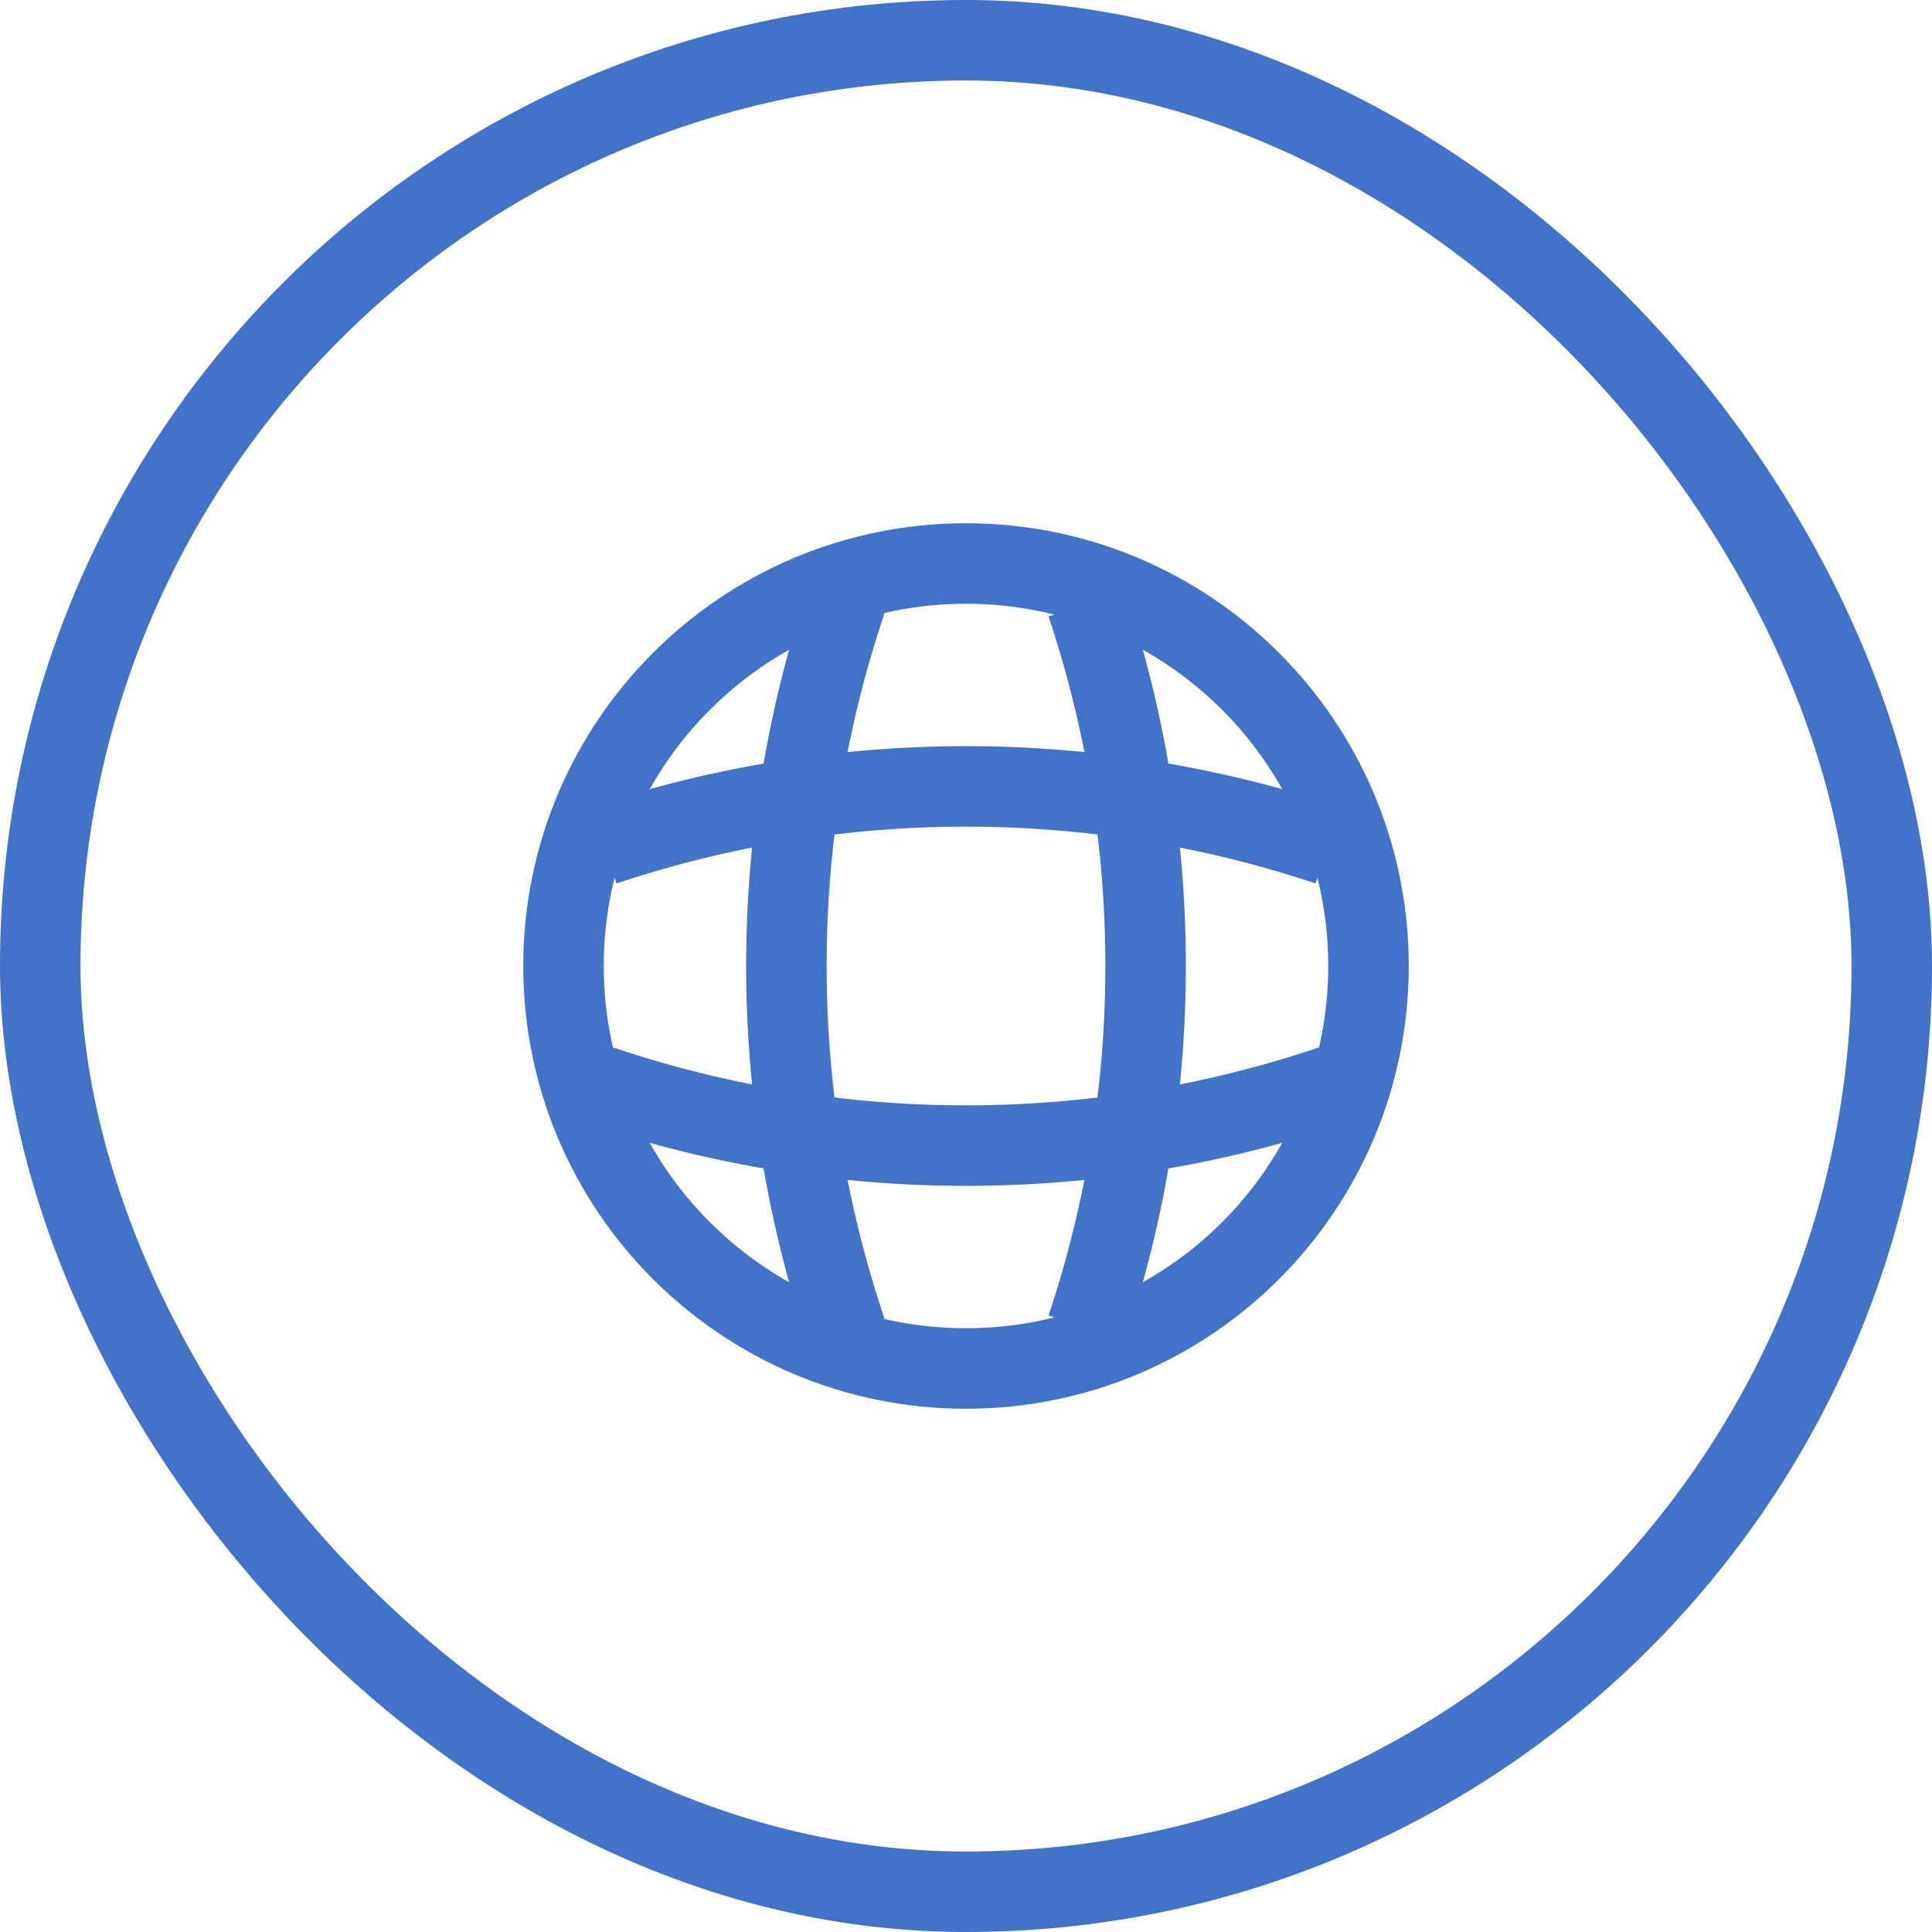
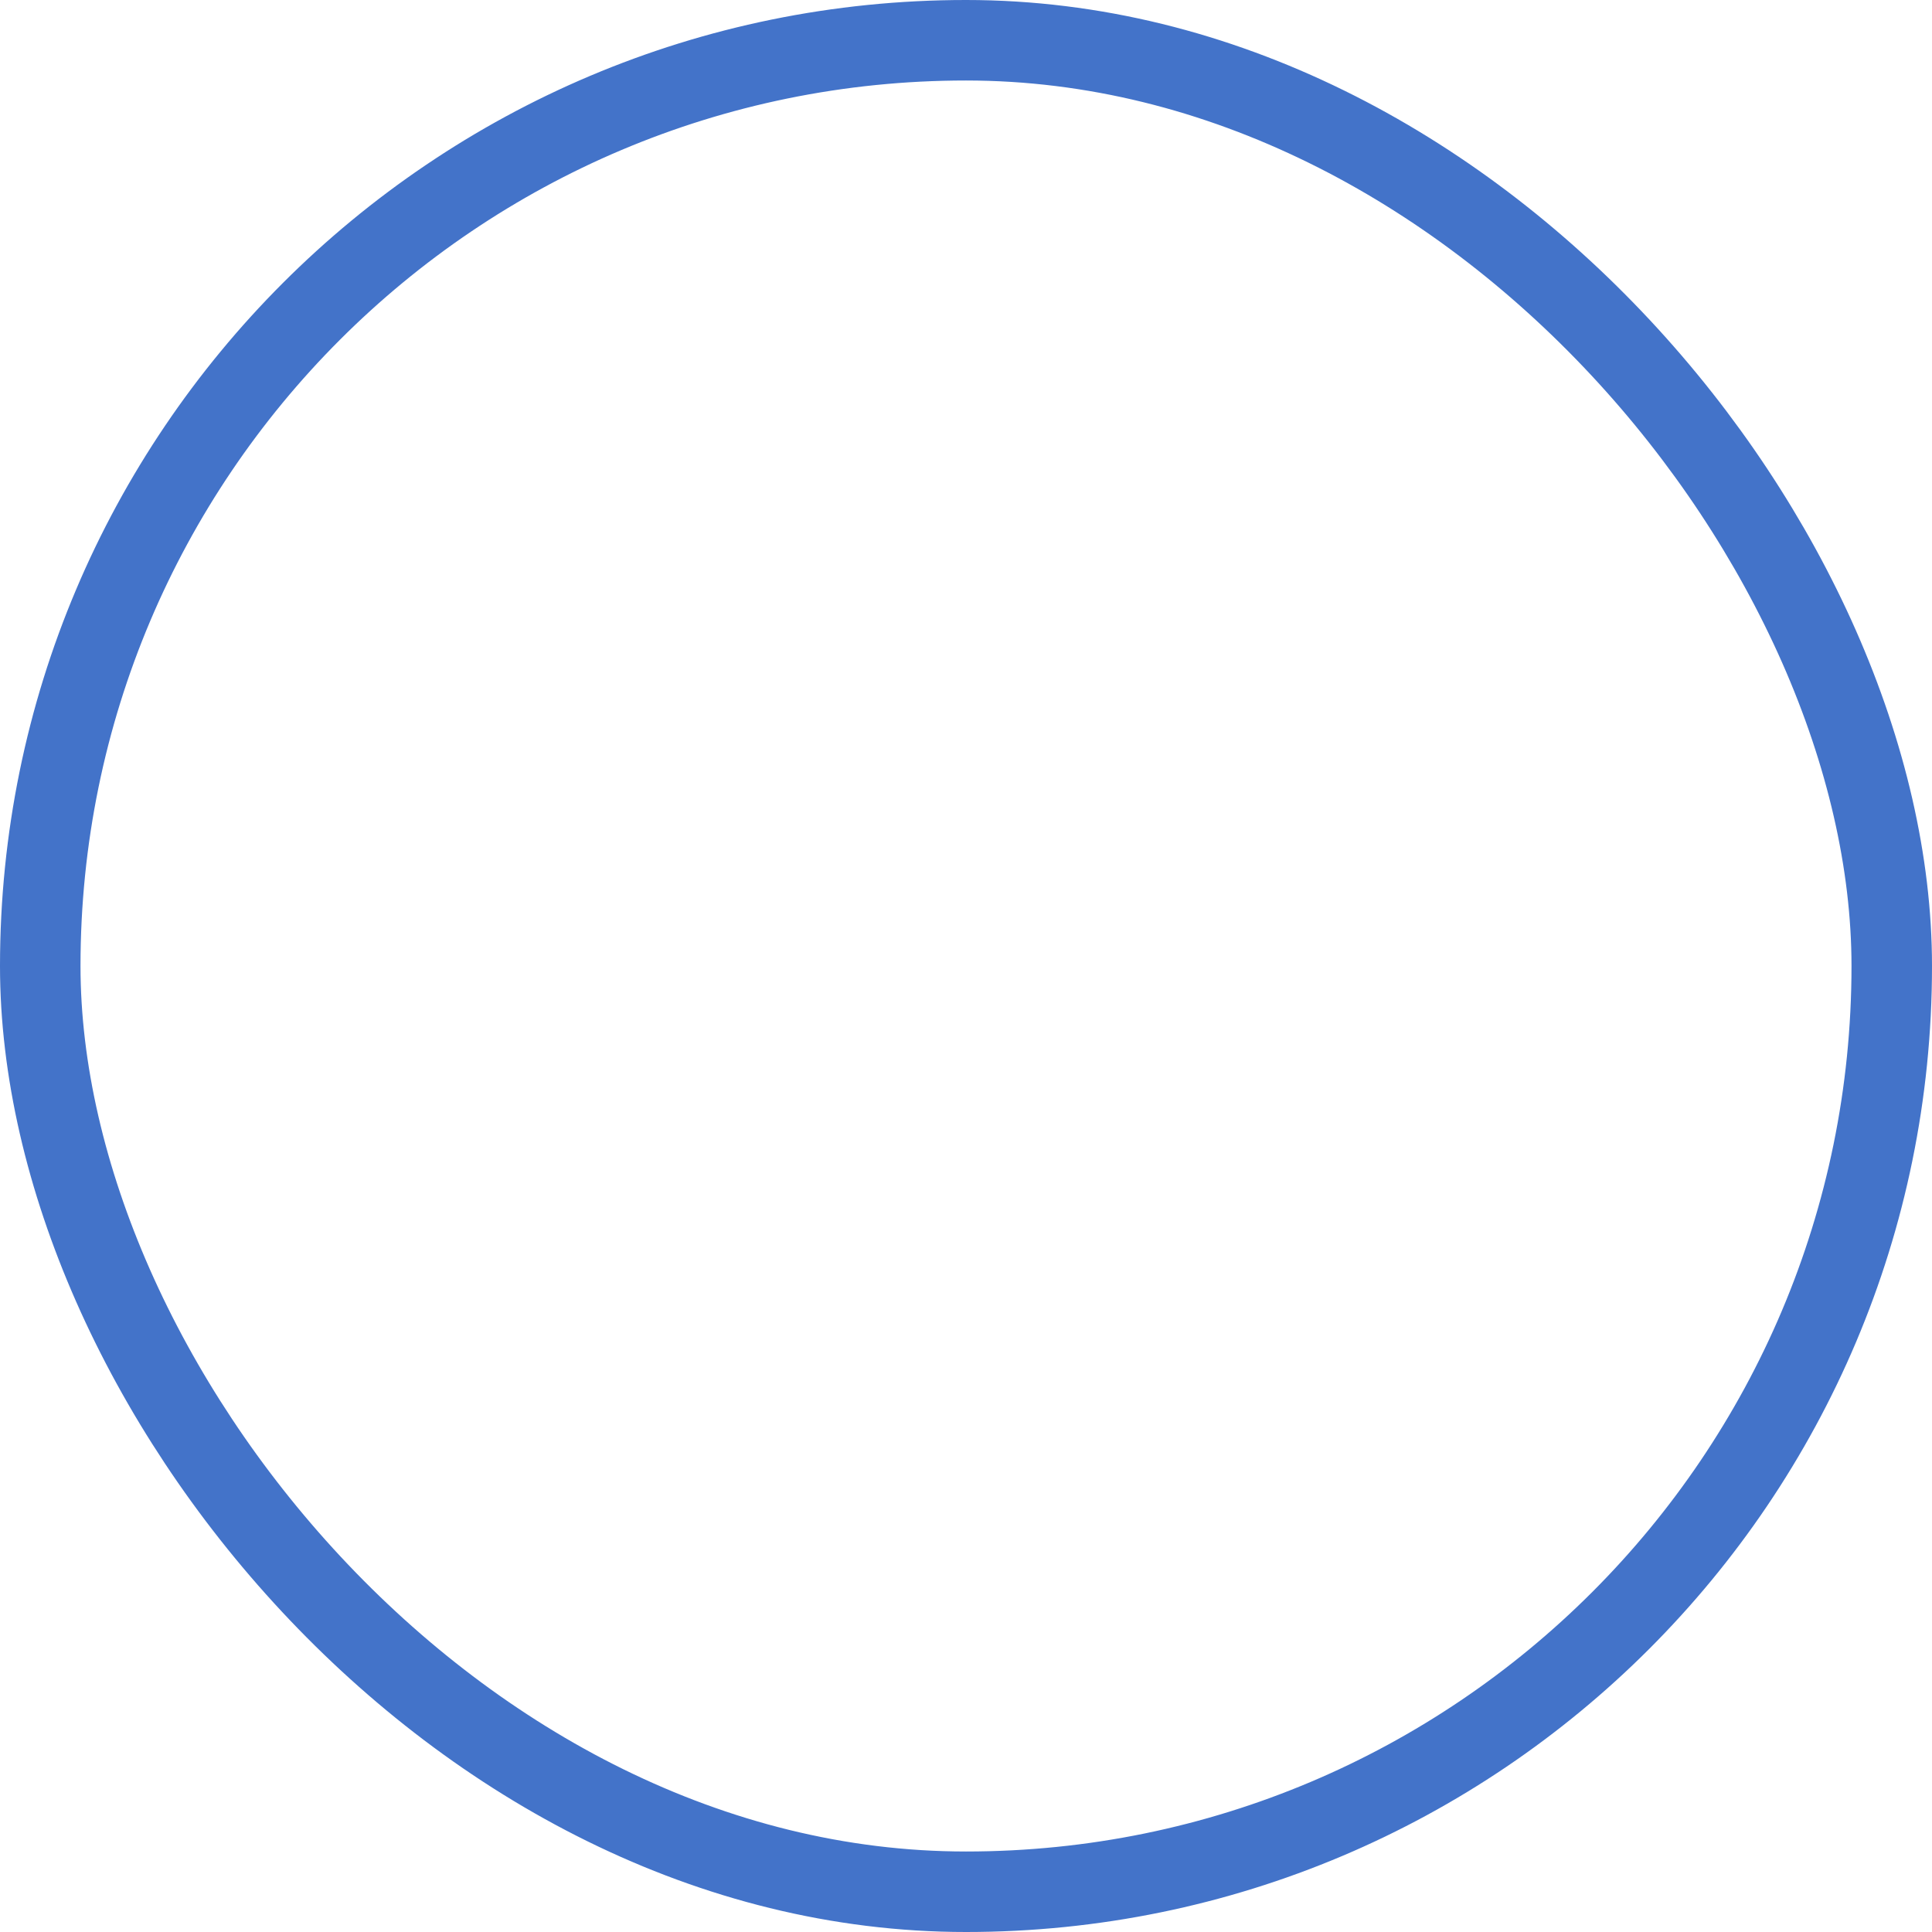
<svg xmlns="http://www.w3.org/2000/svg" width="48" height="48" viewBox="0 0 48 48" fill="none">
  <rect x="1" y="1" width="46" height="46" rx="23" stroke="#4373C9" stroke-width="2" />
-   <path d="M24 34C29.523 34 34 29.523 34 24C34 18.477 29.523 14 24 14C18.477 14 14 18.477 14 24C14 29.523 18.477 34 24 34Z" stroke="#4373C9" stroke-width="2" stroke-linejoin="round" />
-   <path d="M20 15H21C19.05 20.84 19.05 27.16 21 33H20" stroke="#4373C9" stroke-width="2" stroke-linejoin="round" />
-   <path d="M27 15C28.95 20.84 28.95 27.16 27 33" stroke="#4373C9" stroke-width="2" stroke-linejoin="round" />
-   <path d="M15 28V27C20.84 28.95 27.16 28.95 33 27V28" stroke="#4373C9" stroke-width="2" stroke-linejoin="round" />
-   <path d="M15 21C20.84 19.05 27.16 19.05 33 21" stroke="#4373C9" stroke-width="2" stroke-linejoin="round" />
</svg>